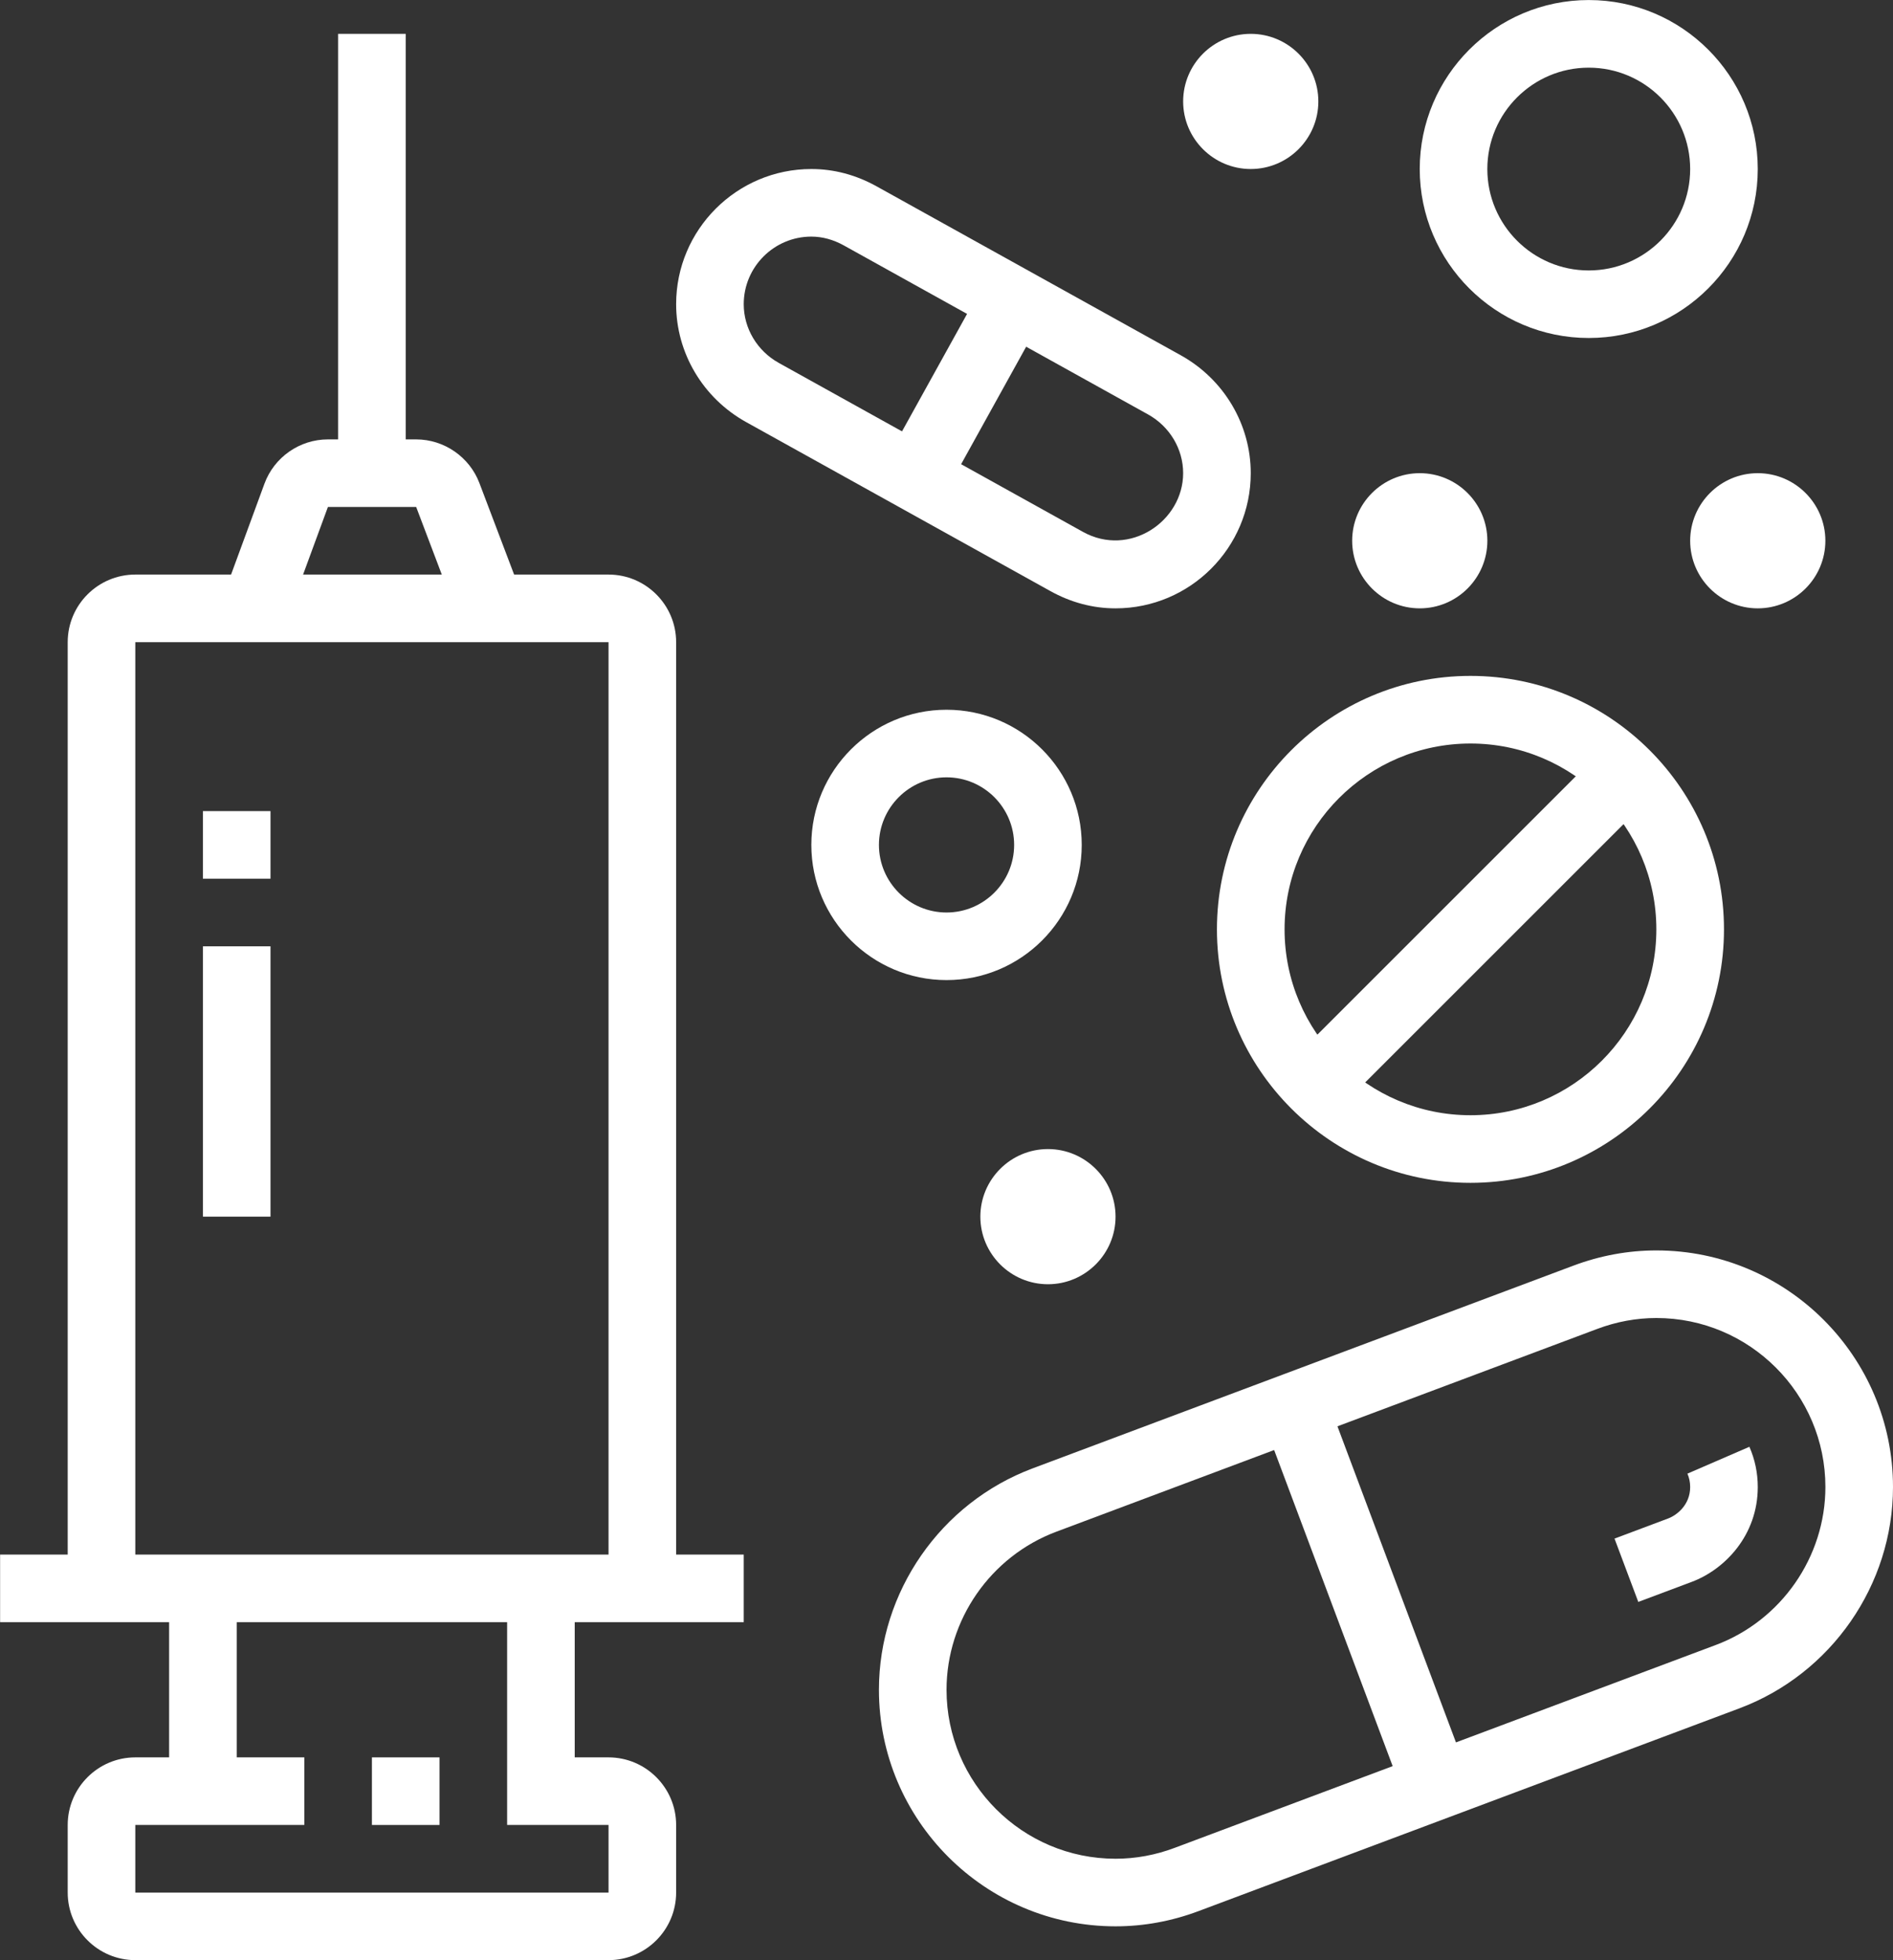
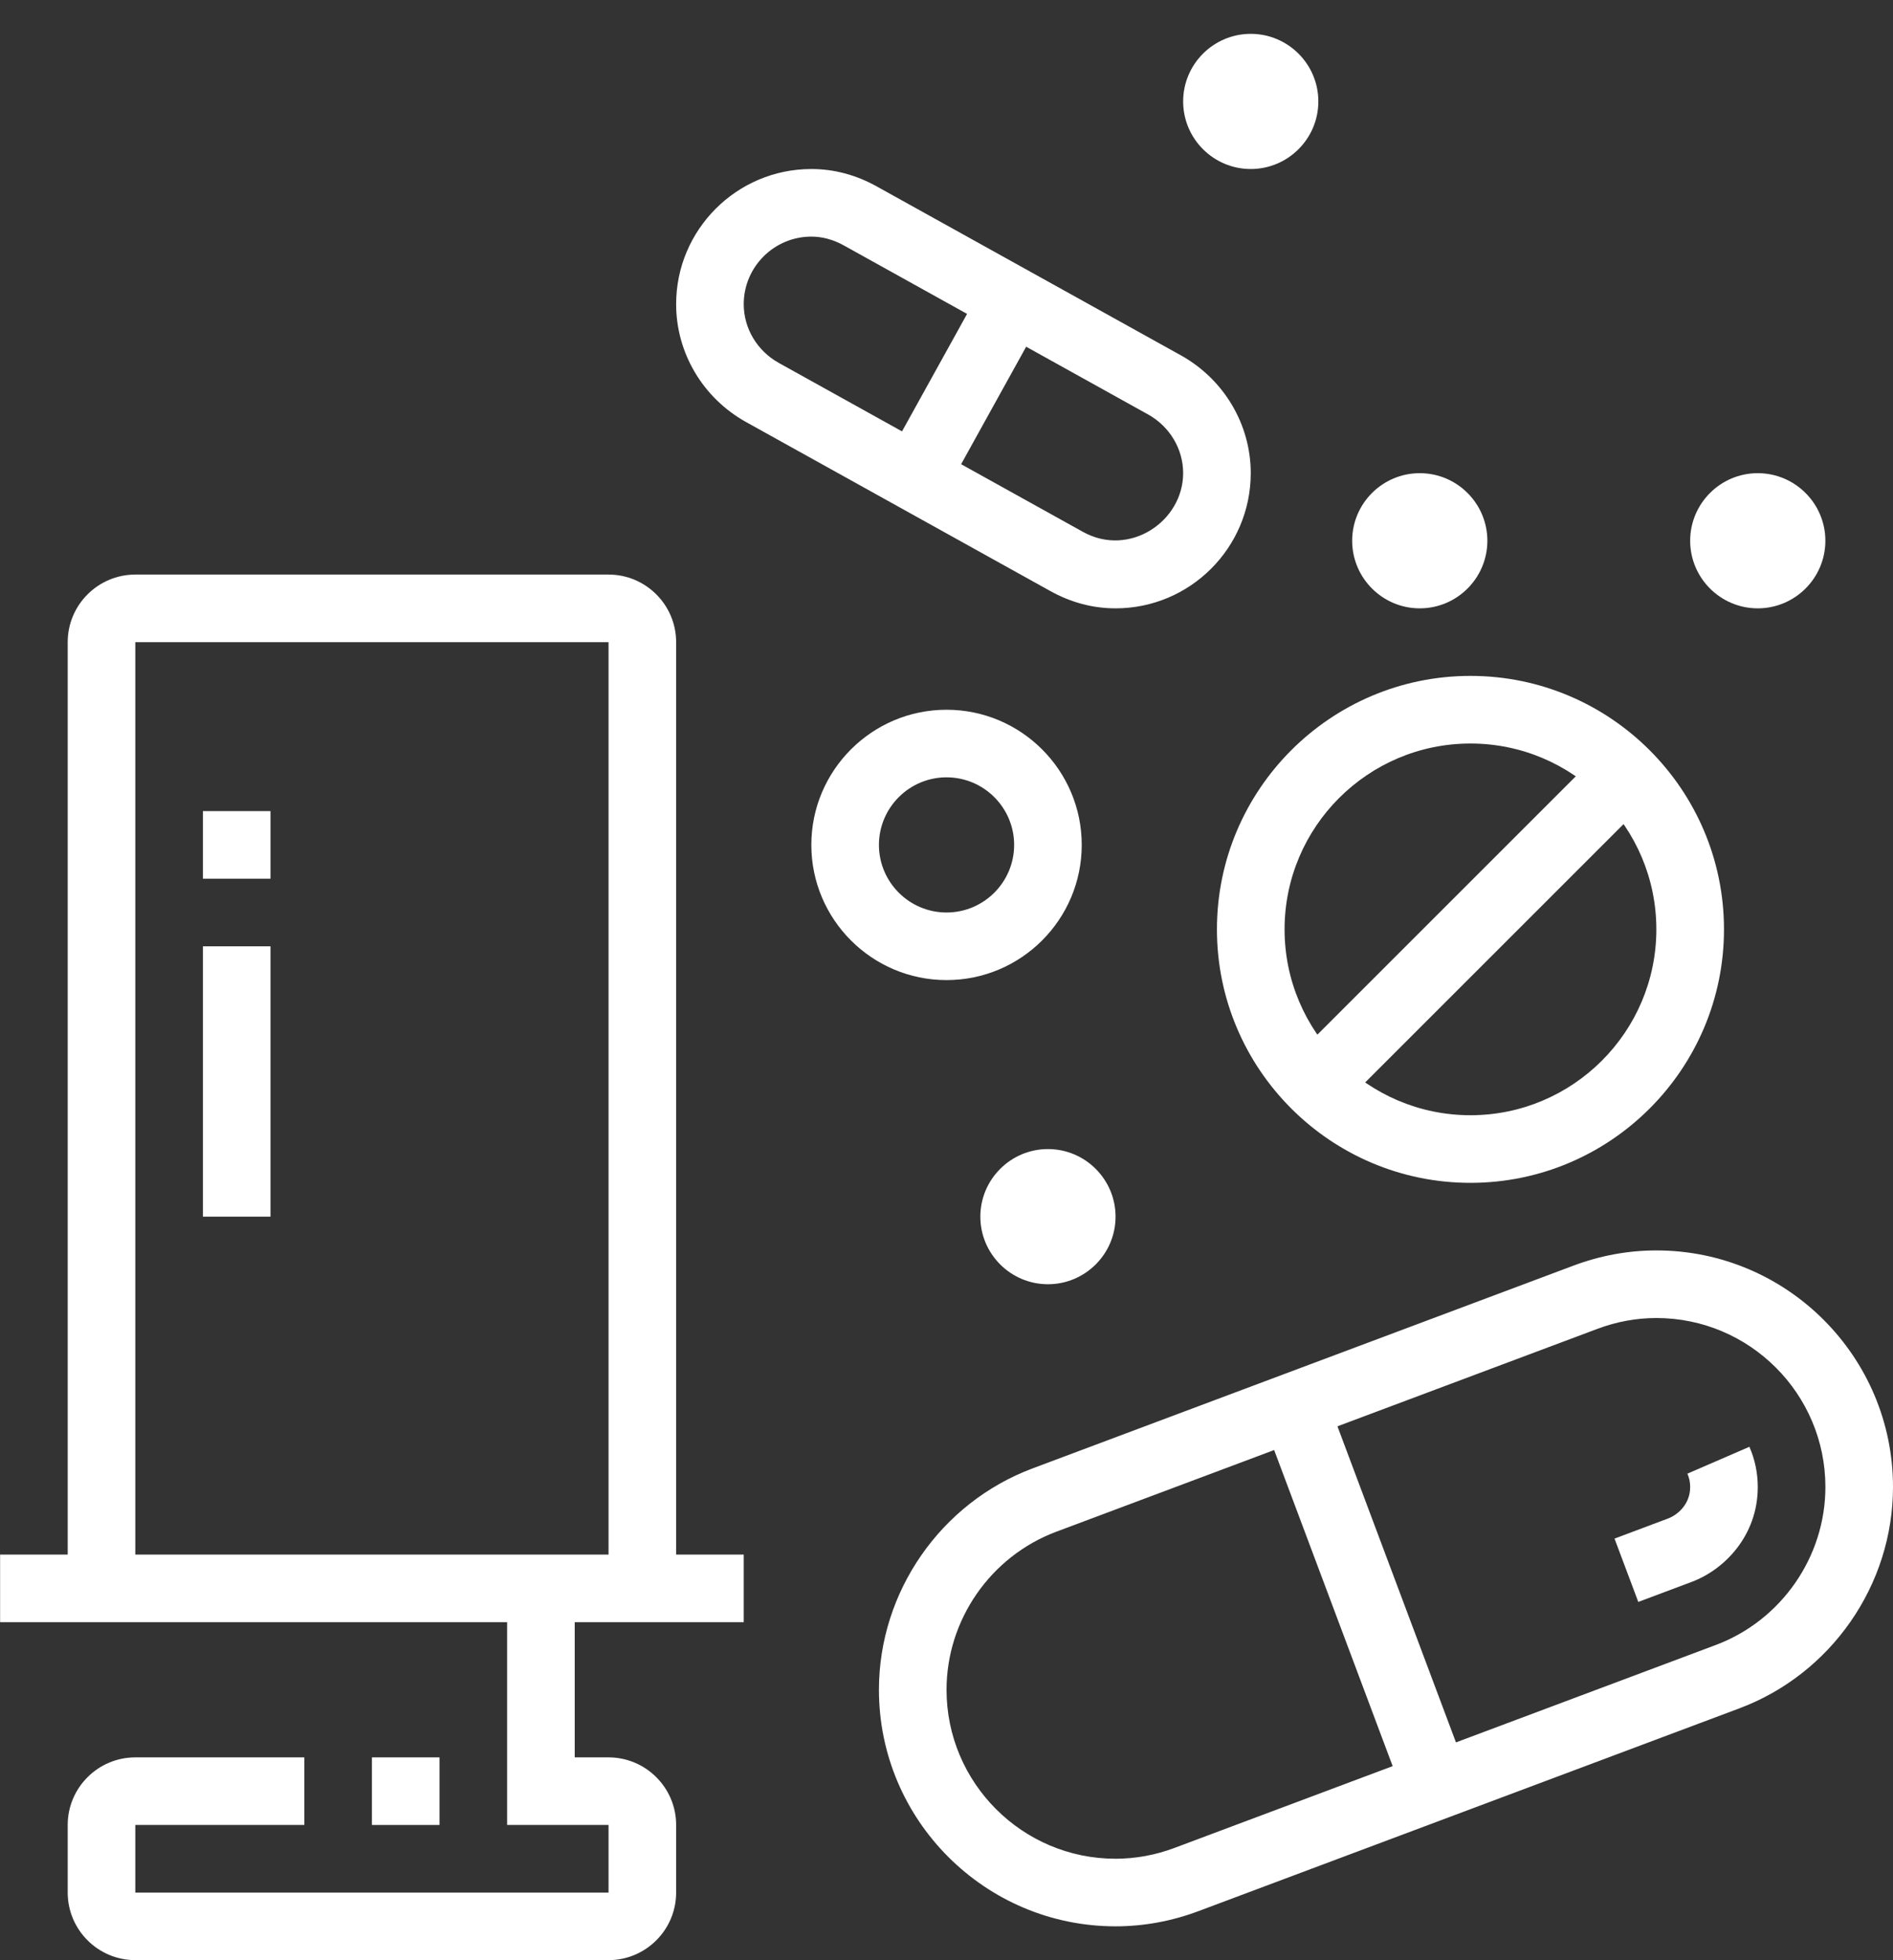
<svg xmlns="http://www.w3.org/2000/svg" fill="#ffffff" height="557.7" preserveAspectRatio="xMidYMid meet" version="1" viewBox="19.2 9.6 538.5 557.7" width="538.5" zoomAndPan="magnify">
  <rect x="19.2" y="9.6" width="538.5" height="557.7" fill="#333333" stroke="none" />
  <g id="change1_1">
-     <path d="M115.38 19.23H134.61V144.23H115.38z" />
-   </g>
+     </g>
  <g id="change1_2">
-     <path d="m149.81,186.1l-12.22-32.25h-25.11l-11.81,32.16-18.05-6.63,11.81-32.16c2.77-7.54,10.02-12.6,18.05-12.6h25.11c7.94,0,15.16,4.99,17.98,12.41l12.23,32.25-17.99,6.82Z" />
-   </g>
+     </g>
  <g id="change1_3">
    <path d="m211.54,461.54h-19.23V192.31H57.69v269.23h-19.23V192.31c0-10.6,8.63-19.23,19.23-19.23h134.62c10.6,0,19.23,8.63,19.23,19.23v269.23Z" />
  </g>
  <g id="change1_4">
    <path d="M19.23 451.92H230.77V471.15H19.23z" />
  </g>
  <g id="change1_5">
    <path d="M76.92 278.85H96.15V355.77H76.92z" />
  </g>
  <g id="change1_6">
    <path d="M76.92 240.38H96.15V259.61H76.92z" />
  </g>
  <g id="change1_7">
-     <path d="M67.31 461.54H86.54V519.23H67.31z" />
-   </g>
+     </g>
  <g id="change1_8">
    <path d="m192.31,567.31H57.69c-10.6,0-19.23-8.63-19.23-19.23v-19.23c0-10.6,8.63-19.23,19.23-19.23h48.08v19.23h-48.08v19.23h134.62v-19.23h-28.85v-67.31h19.23v48.08h9.62c10.6,0,19.23,8.63,19.23,19.23v19.23c0,10.6-8.63,19.23-19.23,19.23Z" />
  </g>
  <g id="change1_9">
    <path d="M125 509.62H144.23V528.85H125z" />
  </g>
  <g id="change1_10">
-     <path d="m471.15,105.77c-26.51,0-48.08-21.57-48.08-48.08s21.57-48.08,48.08-48.08,48.08,21.57,48.08,48.08-21.57,48.08-48.08,48.08Zm0-76.92c-15.91,0-28.85,12.94-28.85,28.85s12.94,28.85,28.85,28.85,28.85-12.94,28.85-28.85-12.94-28.85-28.85-28.85Z" />
-   </g>
+     </g>
  <g id="change1_11">
    <path d="m288.46,288.46c-21.21,0-38.46-17.25-38.46-38.46s17.25-38.46,38.46-38.46,38.46,17.25,38.46,38.46-17.25,38.46-38.46,38.46Zm0-57.69c-10.6,0-19.23,8.63-19.23,19.23s8.63,19.23,19.23,19.23,19.23-8.63,19.23-19.23-8.63-19.23-19.23-19.23Z" />
  </g>
  <g id="change1_12">
    <path d="m437.5,346.15c-39.77,0-72.12-32.35-72.12-72.12s32.35-72.12,72.12-72.12,72.12,32.35,72.12,72.12-32.35,72.12-72.12,72.12Zm0-125c-29.16,0-52.88,23.73-52.88,52.88s23.73,52.88,52.88,52.88,52.88-23.73,52.88-52.88-23.73-52.88-52.88-52.88Z" />
  </g>
  <g id="change1_13">
    <path d="M375.01 264.42H500V283.65H375.01z" transform="rotate(-45 437.498 274.032)" />
  </g>
  <g id="change1_14">
    <path d="m336.54,182.69c-6.44,0-12.7-1.66-18.59-4.94l-86.54-48.08c-12.26-6.83-19.87-19.66-19.87-33.52,0-21.21,17.25-38.46,38.46-38.46,6.44,0,12.7,1.66,18.59,4.94l86.55,48.08c12.25,6.83,19.86,19.66,19.86,33.52,0,21.21-17.25,38.46-38.46,38.46Zm-86.54-105.77c-10.6,0-19.23,8.63-19.23,19.23,0,6.88,3.82,13.29,9.98,16.71l86.53,48.08c13.21,7.31,28.48-2.98,28.49-16.71,0-6.88-3.82-13.29-9.98-16.71l-86.53-48.08c-3.01-1.67-6.12-2.52-9.26-2.52Z" />
  </g>
  <g id="change1_15">
    <path d="M264.73 110.67H322.17V129.9H264.73z" transform="rotate(-61.03 293.457 120.28)" />
  </g>
  <g id="change1_16">
    <path d="m317.31,375c-10.6,0-19.23-8.63-19.23-19.23s8.63-19.23,19.23-19.23,19.23,8.63,19.23,19.23-8.63,19.23-19.23,19.23Zm0-19.23v.02-.02Z" />
  </g>
  <g id="change1_17">
    <path d="m375,57.69c-10.6,0-19.23-8.63-19.23-19.23s8.63-19.23,19.23-19.23,19.23,8.63,19.23,19.23-8.63,19.23-19.23,19.23Zm0-19.23v.02-.02Z" />
  </g>
  <g id="change1_18">
    <path d="m423.08,182.69c-10.6,0-19.23-8.63-19.23-19.23s8.63-19.23,19.23-19.23,19.23,8.63,19.23,19.23-8.63,19.23-19.23,19.23Zm0-19.23v.02-.02Z" />
  </g>
  <g id="change1_19">
    <path d="m519.23,182.69c-10.6,0-19.23-8.63-19.23-19.23s8.63-19.23,19.23-19.23,19.23,8.63,19.23,19.23-8.63,19.23-19.23,19.23Zm0-19.23v.02-.02Z" />
  </g>
  <g id="change1_20">
    <path d="m336.54,557.69c-37.11,0-67.31-30.2-67.31-67.31,0-27.86,17.56-53.18,43.7-62.98l153.85-57.69c7.65-2.87,15.6-4.33,23.61-4.33,37.11,0,67.31,30.2,67.31,67.31,0,27.86-17.56,53.18-43.7,62.98l-153.85,57.69c-7.65,2.87-15.6,4.33-23.61,4.33Zm153.85-173.08c-5.69,0-11.36,1.04-16.85,3.11l-153.85,57.69c-18.69,7-31.23,25.08-31.23,44.97,0,26.51,21.57,48.08,48.08,48.08,5.69,0,11.36-1.04,16.85-3.11l153.85-57.69c18.69-7,31.23-25.08,31.23-44.97,0-26.51-21.57-48.08-48.08-48.08Z" />
  </g>
  <g id="change1_21">
    <path d="m485.24,465.38l-6.76-18.01,15.24-5.72c2.34-.87,6.28-3.75,6.28-8.96,0-1.32-.26-2.6-.78-3.8l17.63-7.64c1.58,3.62,2.38,7.47,2.38,11.45,0,13.77-9.42,23.47-18.75,26.97l-15.24,5.72Z" />
  </g>
  <g id="change1_22">
    <path d="M397.88 406.13H417.11V521.41H397.88z" transform="rotate(-20.55 407.44 463.72)" />
  </g>
</svg>